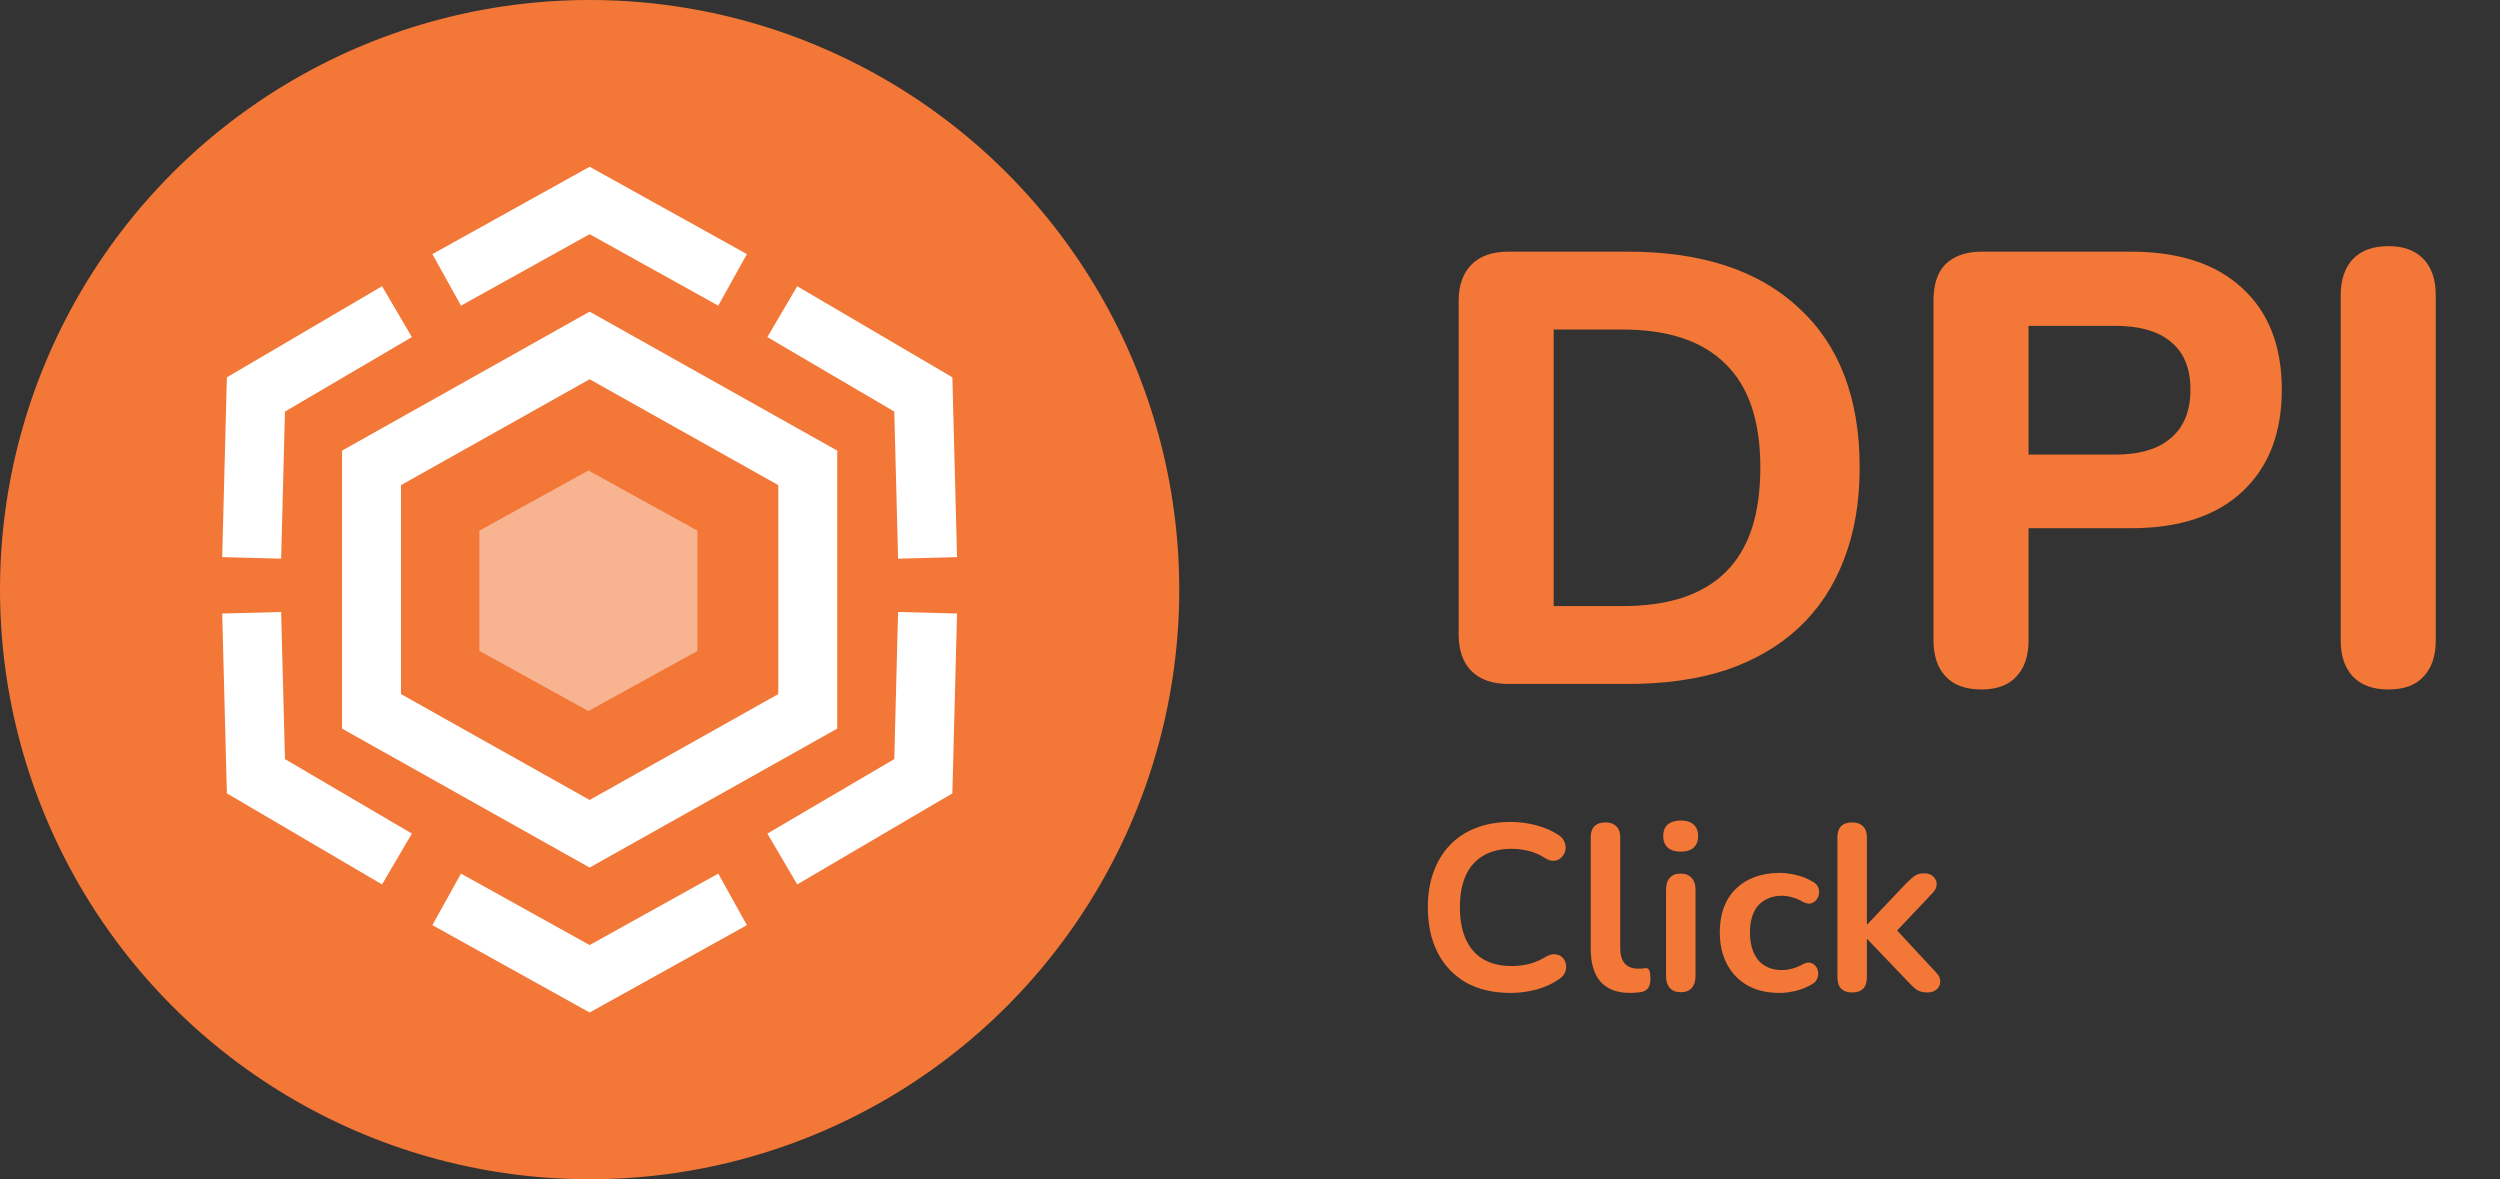
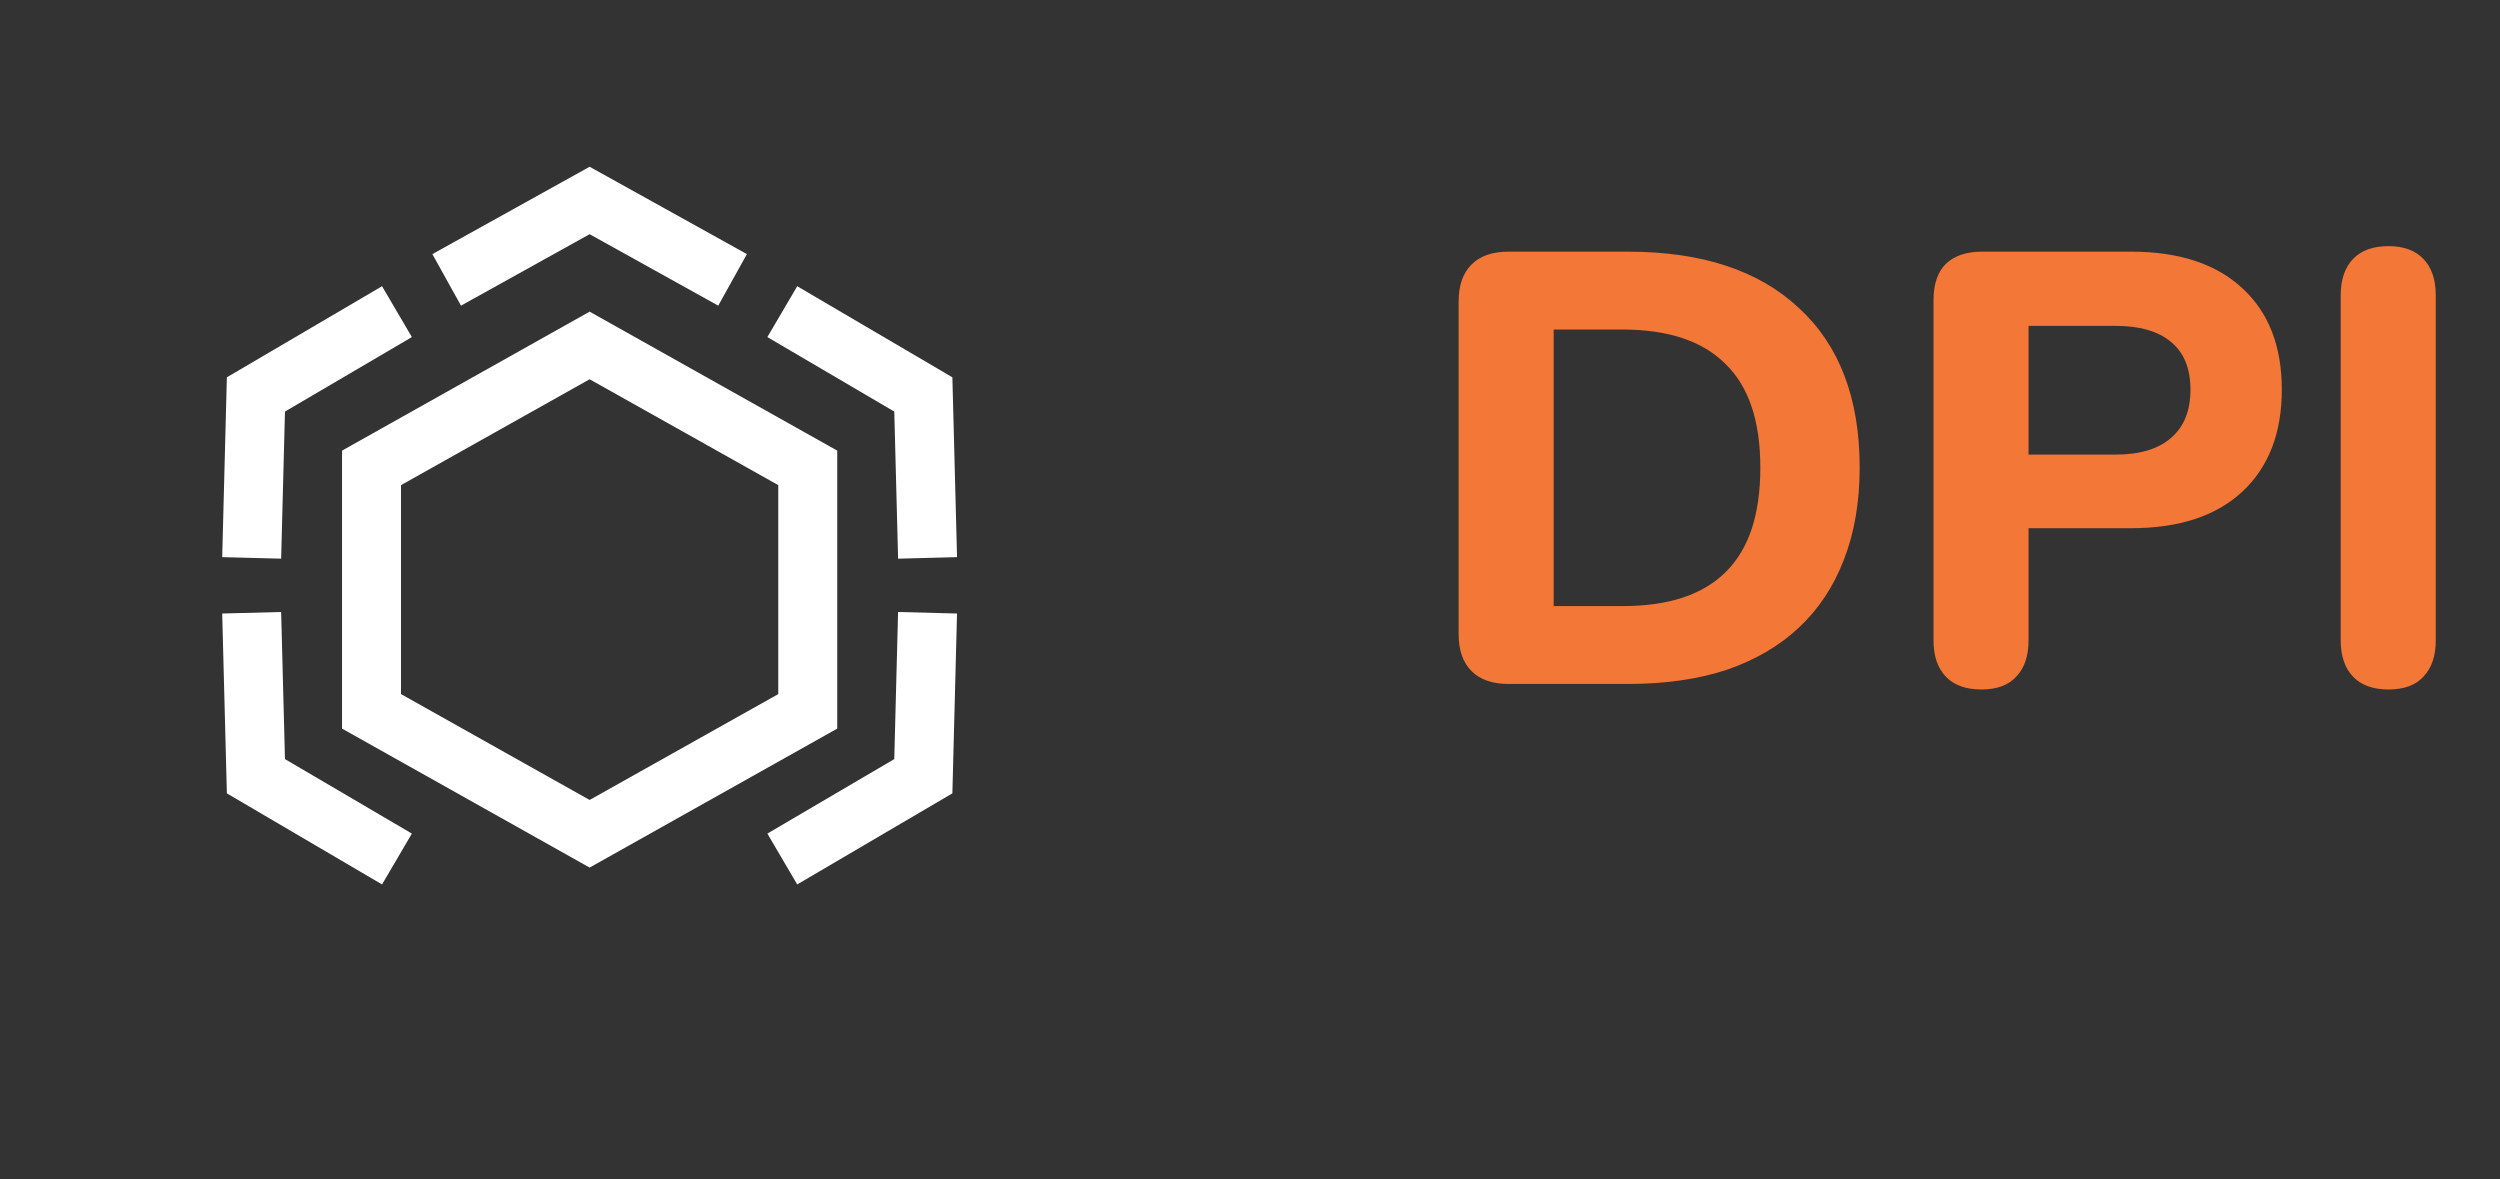
<svg xmlns="http://www.w3.org/2000/svg" width="106" height="50" viewBox="0 0 106 50" fill="none">
  <rect x="0" y="0" width="106" height="50" fill="#333333" stroke="none" />
  <path d="M63.952 29C63.276 29 62.756 28.818 62.392 28.454C62.028 28.09 61.846 27.57 61.846 26.894V12.776C61.846 12.1 62.028 11.58 62.392 11.216C62.756 10.852 63.276 10.67 63.952 10.67H69.022C72.159 10.67 74.577 11.467 76.276 13.062C77.992 14.639 78.85 16.893 78.85 19.822C78.85 21.295 78.625 22.604 78.174 23.748C77.741 24.875 77.108 25.828 76.276 26.608C75.444 27.388 74.421 27.986 73.208 28.402C71.995 28.801 70.599 29 69.022 29H63.952ZM65.876 25.698H68.788C69.776 25.698 70.634 25.577 71.362 25.334C72.09 25.091 72.697 24.727 73.182 24.242C73.667 23.757 74.031 23.15 74.274 22.422C74.517 21.677 74.638 20.81 74.638 19.822C74.638 17.846 74.144 16.381 73.156 15.428C72.185 14.457 70.729 13.972 68.788 13.972H65.876V25.698ZM84.009 29.234C83.35 29.234 82.847 29.052 82.501 28.688C82.154 28.324 81.981 27.813 81.981 27.154V12.724C81.981 12.048 82.154 11.537 82.501 11.19C82.865 10.843 83.376 10.67 84.035 10.67H90.353C92.398 10.67 93.975 11.19 95.085 12.23C96.194 13.253 96.749 14.683 96.749 16.52C96.749 18.357 96.194 19.796 95.085 20.836C93.975 21.876 92.398 22.396 90.353 22.396H86.011V27.154C86.011 27.813 85.837 28.324 85.491 28.688C85.161 29.052 84.667 29.234 84.009 29.234ZM86.011 19.276H89.677C90.717 19.276 91.505 19.042 92.043 18.574C92.597 18.106 92.875 17.421 92.875 16.52C92.875 15.619 92.597 14.943 92.043 14.492C91.505 14.041 90.717 13.816 89.677 13.816H86.011V19.276ZM101.274 29.234C100.616 29.234 100.113 29.052 99.766 28.688C99.42 28.324 99.246 27.813 99.246 27.154V12.516C99.246 11.857 99.42 11.346 99.766 10.982C100.113 10.618 100.616 10.436 101.274 10.436C101.916 10.436 102.41 10.618 102.756 10.982C103.103 11.346 103.276 11.857 103.276 12.516V27.154C103.276 27.813 103.103 28.324 102.756 28.688C102.427 29.052 101.933 29.234 101.274 29.234Z" fill="#F37736" />
-   <path d="M64.05 42.1C63.317 42.1 62.687 41.953 62.16 41.66C61.64 41.36 61.24 40.94 60.96 40.4C60.68 39.853 60.54 39.21 60.54 38.47C60.54 37.917 60.62 37.42 60.78 36.98C60.94 36.533 61.17 36.153 61.47 35.84C61.77 35.52 62.137 35.277 62.57 35.11C63.01 34.937 63.503 34.85 64.05 34.85C64.417 34.85 64.777 34.897 65.13 34.99C65.483 35.083 65.793 35.217 66.06 35.39C66.2 35.477 66.293 35.583 66.34 35.71C66.387 35.83 66.397 35.95 66.37 36.07C66.343 36.183 66.287 36.28 66.2 36.36C66.12 36.44 66.017 36.487 65.89 36.5C65.77 36.507 65.637 36.463 65.49 36.37C65.283 36.237 65.06 36.14 64.82 36.08C64.58 36.02 64.337 35.99 64.09 35.99C63.617 35.99 63.217 36.087 62.89 36.28C62.563 36.473 62.317 36.753 62.15 37.12C61.983 37.487 61.9 37.937 61.9 38.47C61.9 38.997 61.983 39.447 62.15 39.82C62.317 40.193 62.563 40.477 62.89 40.67C63.217 40.863 63.617 40.96 64.09 40.96C64.343 40.96 64.593 40.93 64.84 40.87C65.087 40.803 65.32 40.703 65.54 40.57C65.687 40.483 65.817 40.447 65.93 40.46C66.05 40.467 66.15 40.507 66.23 40.58C66.31 40.653 66.363 40.747 66.39 40.86C66.417 40.967 66.41 41.08 66.37 41.2C66.33 41.313 66.25 41.413 66.13 41.5C65.863 41.693 65.543 41.843 65.17 41.95C64.803 42.05 64.43 42.1 64.05 42.1ZM69.117 42.1C68.564 42.1 68.147 41.943 67.867 41.63C67.587 41.31 67.447 40.843 67.447 40.23V35.5C67.447 35.293 67.5 35.137 67.607 35.03C67.713 34.923 67.867 34.87 68.067 34.87C68.267 34.87 68.42 34.923 68.527 35.03C68.64 35.137 68.697 35.293 68.697 35.5V40.17C68.697 40.477 68.76 40.703 68.887 40.85C69.02 40.997 69.207 41.07 69.447 41.07C69.5 41.07 69.55 41.07 69.597 41.07C69.644 41.063 69.69 41.057 69.737 41.05C69.83 41.037 69.894 41.063 69.927 41.13C69.96 41.19 69.977 41.317 69.977 41.51C69.977 41.677 69.944 41.807 69.877 41.9C69.81 41.993 69.7 42.05 69.547 42.07C69.48 42.077 69.41 42.083 69.337 42.09C69.263 42.097 69.19 42.1 69.117 42.1ZM71.26 42.07C71.06 42.07 70.907 42.01 70.8 41.89C70.694 41.77 70.64 41.603 70.64 41.39V37.72C70.64 37.5 70.694 37.333 70.8 37.22C70.907 37.1 71.06 37.04 71.26 37.04C71.46 37.04 71.614 37.1 71.72 37.22C71.834 37.333 71.89 37.5 71.89 37.72V41.39C71.89 41.603 71.837 41.77 71.73 41.89C71.624 42.01 71.467 42.07 71.26 42.07ZM71.26 36.11C71.027 36.11 70.844 36.053 70.71 35.94C70.584 35.82 70.52 35.657 70.52 35.45C70.52 35.237 70.584 35.073 70.71 34.96C70.844 34.847 71.027 34.79 71.26 34.79C71.5 34.79 71.684 34.847 71.81 34.96C71.937 35.073 72 35.237 72 35.45C72 35.657 71.937 35.82 71.81 35.94C71.684 36.053 71.5 36.11 71.26 36.11ZM75.449 42.1C74.936 42.1 74.489 41.997 74.109 41.79C73.729 41.577 73.436 41.277 73.229 40.89C73.022 40.503 72.919 40.05 72.919 39.53C72.919 39.137 72.976 38.787 73.089 38.48C73.209 38.167 73.379 37.903 73.599 37.69C73.819 37.47 74.086 37.303 74.399 37.19C74.712 37.07 75.062 37.01 75.449 37.01C75.669 37.01 75.906 37.04 76.159 37.1C76.419 37.16 76.662 37.26 76.889 37.4C76.996 37.467 77.066 37.547 77.099 37.64C77.132 37.733 77.139 37.83 77.119 37.93C77.099 38.023 77.056 38.107 76.989 38.18C76.929 38.247 76.852 38.29 76.759 38.31C76.666 38.323 76.562 38.3 76.449 38.24C76.302 38.153 76.152 38.09 75.999 38.05C75.846 38.003 75.699 37.98 75.559 37.98C75.339 37.98 75.146 38.017 74.979 38.09C74.812 38.157 74.669 38.257 74.549 38.39C74.436 38.517 74.349 38.677 74.289 38.87C74.229 39.063 74.199 39.287 74.199 39.54C74.199 40.033 74.316 40.423 74.549 40.71C74.789 40.99 75.126 41.13 75.559 41.13C75.699 41.13 75.842 41.11 75.989 41.07C76.142 41.03 76.296 40.967 76.449 40.88C76.562 40.82 76.662 40.8 76.749 40.82C76.842 40.84 76.919 40.887 76.979 40.96C77.039 41.027 77.076 41.11 77.089 41.21C77.102 41.303 77.089 41.397 77.049 41.49C77.016 41.583 76.949 41.66 76.849 41.72C76.629 41.853 76.396 41.95 76.149 42.01C75.902 42.07 75.669 42.1 75.449 42.1ZM78.526 42.08C78.326 42.08 78.172 42.027 78.066 41.92C77.959 41.807 77.906 41.647 77.906 41.44V35.5C77.906 35.293 77.959 35.137 78.066 35.03C78.172 34.923 78.326 34.87 78.526 34.87C78.726 34.87 78.879 34.923 78.986 35.03C79.099 35.137 79.156 35.293 79.156 35.5V39.19H79.176L80.826 37.45C80.959 37.317 81.076 37.213 81.176 37.14C81.276 37.067 81.412 37.03 81.586 37.03C81.759 37.03 81.889 37.077 81.976 37.17C82.069 37.257 82.116 37.363 82.116 37.49C82.116 37.617 82.056 37.743 81.936 37.87L80.196 39.71V39.19L82.106 41.25C82.226 41.377 82.279 41.507 82.266 41.64C82.259 41.767 82.206 41.873 82.106 41.96C82.006 42.04 81.879 42.08 81.726 42.08C81.539 42.08 81.389 42.043 81.276 41.97C81.169 41.897 81.049 41.787 80.916 41.64L79.176 39.82H79.156V41.44C79.156 41.867 78.946 42.08 78.526 42.08Z" fill="#F37736" />
-   <circle cx="25" cy="25" r="25" fill="#F37736" />
-   <path d="M24.949 19.949L29.571 22.499V27.599L24.949 30.148L20.327 27.599V22.499L24.949 19.949Z" fill="white" fill-opacity="0.45" />
  <path d="M34.249 19.838V30.161L25 35.352L15.752 30.161V19.838L25 14.647L34.249 19.838Z" stroke="white" stroke-width="2.5" />
  <path d="M18.939 11.867L25 8.5L31.061 11.867" stroke="white" stroke-width="2.5" />
-   <path d="M31.061 38.133L25 41.5L18.939 38.133" stroke="white" stroke-width="2.5" />
  <path d="M33.169 13.214L39.149 16.724L39.329 23.655" stroke="white" stroke-width="2.5" />
  <path d="M16.831 13.214L10.851 16.724L10.671 23.655" stroke="white" stroke-width="2.5" />
  <path d="M16.831 36.422L10.851 32.912L10.671 25.981" stroke="white" stroke-width="2.5" />
  <path d="M33.169 36.422L39.149 32.912L39.328 25.981" stroke="white" stroke-width="2.5" />
</svg>